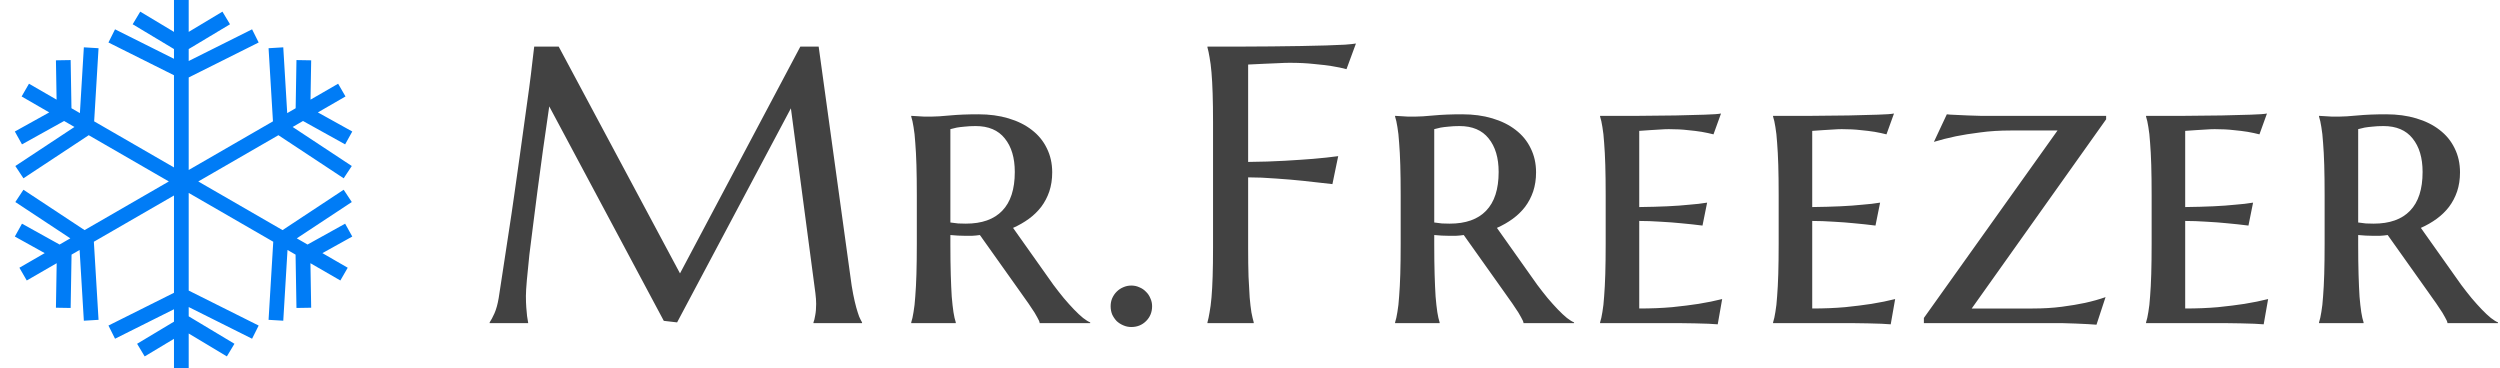
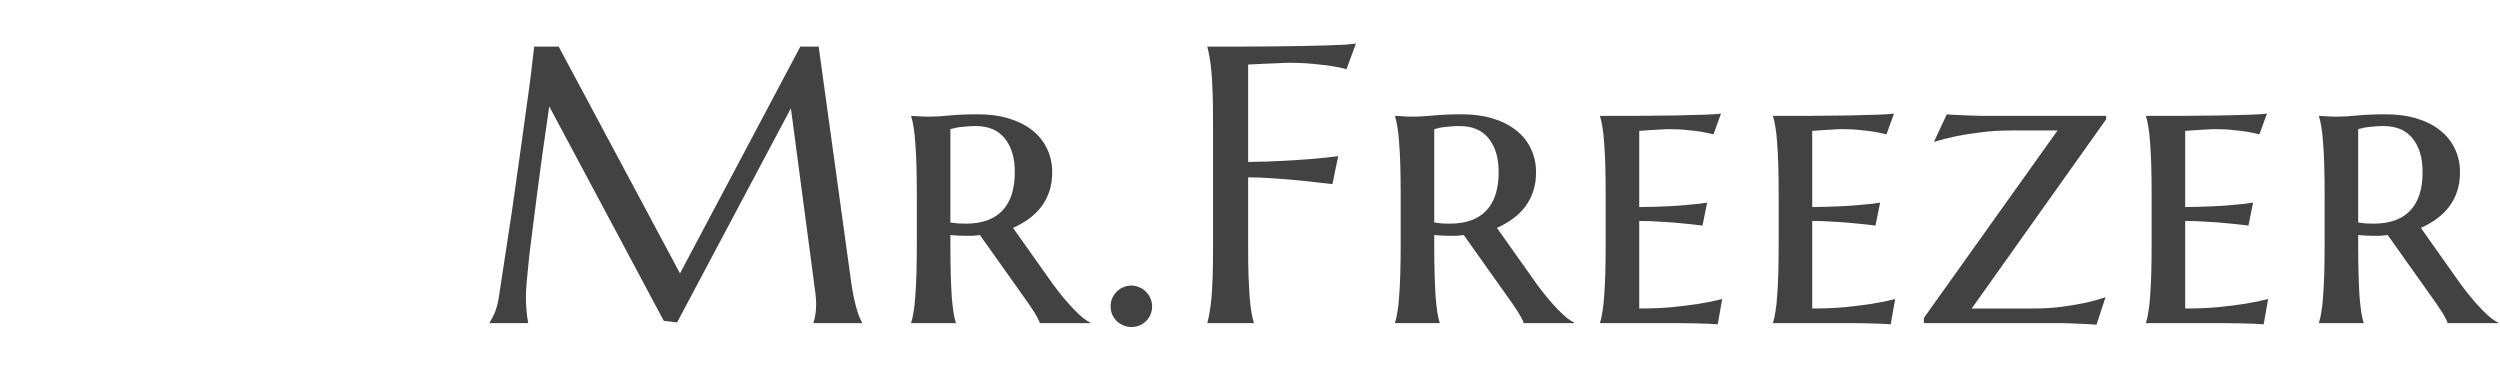
<svg xmlns="http://www.w3.org/2000/svg" width="557" height="82" viewBox="0 0 557 82" fill="none">
  <path d="M109.094 71.828C109.409 71.37 109.767 70.697 110.168 69.809C110.569 68.892 110.884 67.746 111.113 66.371C111.428 64.366 111.772 62.117 112.145 59.625C112.546 57.104 112.947 54.469 113.348 51.719C113.777 48.969 114.193 46.161 114.594 43.297C115.023 40.404 115.424 37.568 115.797 34.789C116.198 31.982 116.57 29.289 116.914 26.711C117.286 24.104 117.616 21.727 117.902 19.578C118.189 17.43 118.418 15.568 118.59 13.992C118.79 12.388 118.934 11.185 119.02 10.383H124.477L151.504 60.914L178.316 10.383H182.398L189.445 61.43C189.646 63.034 189.861 64.409 190.09 65.555C190.319 66.701 190.548 67.689 190.777 68.519C191.007 69.322 191.221 69.995 191.422 70.539C191.651 71.055 191.866 71.484 192.066 71.828V72H181.238V71.828C181.382 71.513 181.51 70.997 181.625 70.281C181.768 69.565 181.84 68.706 181.84 67.703C181.84 67.331 181.826 66.958 181.797 66.586C181.768 66.185 181.725 65.755 181.668 65.297L176.211 24.133L150.859 71.828L147.895 71.484L122.371 23.703C121.368 30.492 120.495 36.766 119.75 42.523C119.435 44.987 119.12 47.45 118.805 49.914C118.49 52.349 118.203 54.626 117.945 56.746C117.716 58.866 117.53 60.742 117.387 62.375C117.243 63.979 117.172 65.168 117.172 65.941C117.172 66.915 117.201 67.775 117.258 68.519C117.315 69.264 117.372 69.894 117.43 70.41C117.516 71.012 117.602 71.542 117.688 72H109.094V71.828ZM211.744 49.57C212.317 49.656 212.89 49.728 213.463 49.785C214.065 49.814 214.638 49.828 215.182 49.828C218.763 49.828 221.47 48.868 223.303 46.949C225.165 45.03 226.096 42.151 226.096 38.312C226.096 35.161 225.351 32.669 223.862 30.836C222.401 29.003 220.238 28.086 217.373 28.086C216.457 28.086 215.64 28.129 214.924 28.215C214.237 28.272 213.649 28.344 213.162 28.43C212.618 28.544 212.145 28.659 211.744 28.773V49.57ZM218.319 52.363C217.746 52.449 217.173 52.507 216.6 52.535C216.056 52.535 215.497 52.535 214.924 52.535C214.466 52.535 213.964 52.521 213.42 52.492C212.876 52.464 212.317 52.421 211.744 52.363V54.469C211.744 57.018 211.773 59.253 211.83 61.172C211.888 63.062 211.959 64.695 212.045 66.07C212.16 67.445 212.289 68.606 212.432 69.551C212.575 70.467 212.747 71.227 212.948 71.828V72H203.022V71.828C203.222 71.227 203.394 70.453 203.537 69.508C203.709 68.562 203.838 67.402 203.924 66.027C204.039 64.624 204.125 62.962 204.182 61.043C204.239 59.124 204.268 56.875 204.268 54.297V43.469C204.268 40.891 204.239 38.656 204.182 36.766C204.125 34.846 204.039 33.199 203.924 31.824C203.838 30.421 203.709 29.246 203.537 28.301C203.394 27.355 203.222 26.582 203.022 25.98V25.809C203.48 25.837 203.967 25.866 204.483 25.895C204.912 25.923 205.385 25.952 205.901 25.98C206.445 25.98 206.989 25.98 207.533 25.98C208.45 25.98 209.811 25.895 211.615 25.723C213.42 25.551 215.54 25.465 217.975 25.465C220.438 25.465 222.673 25.766 224.678 26.367C226.712 26.969 228.445 27.828 229.877 28.945C231.338 30.062 232.455 31.423 233.229 33.027C234.031 34.632 234.432 36.422 234.432 38.398C234.432 39.945 234.217 41.363 233.787 42.652C233.358 43.913 232.756 45.059 231.983 46.09C231.209 47.092 230.293 47.98 229.233 48.754C228.173 49.527 226.998 50.2 225.709 50.773L234.69 63.449C235.463 64.481 236.237 65.469 237.01 66.414C237.812 67.359 238.571 68.204 239.287 68.949C240.003 69.694 240.677 70.324 241.307 70.84C241.937 71.327 242.467 71.656 242.897 71.828V72H231.639C231.639 71.742 231.453 71.298 231.08 70.668C230.737 70.009 230.321 69.336 229.834 68.648C229.376 67.932 228.903 67.245 228.416 66.586C227.958 65.927 227.614 65.44 227.385 65.125L218.319 52.363ZM247.45 68.219C247.45 67.588 247.564 67.001 247.793 66.457C248.051 65.884 248.381 65.397 248.782 64.996C249.211 64.566 249.698 64.237 250.243 64.008C250.816 63.75 251.417 63.621 252.047 63.621C252.706 63.621 253.308 63.75 253.852 64.008C254.425 64.237 254.912 64.566 255.313 64.996C255.743 65.397 256.072 65.884 256.301 66.457C256.559 67.001 256.688 67.588 256.688 68.219C256.688 69.537 256.244 70.639 255.356 71.527C254.468 72.415 253.365 72.859 252.047 72.859C251.417 72.859 250.816 72.731 250.243 72.473C249.698 72.243 249.211 71.928 248.782 71.527C248.381 71.098 248.051 70.611 247.793 70.066C247.564 69.493 247.45 68.878 247.45 68.219ZM278.085 55.199C278.085 57.634 278.113 59.768 278.171 61.602C278.257 63.406 278.342 64.967 278.428 66.285C278.543 67.603 278.672 68.706 278.815 69.594C278.987 70.482 279.159 71.227 279.331 71.828V72H269.018V71.828C269.19 71.227 269.348 70.482 269.491 69.594C269.663 68.706 269.806 67.603 269.921 66.285C270.035 64.967 270.121 63.406 270.178 61.602C270.236 59.768 270.264 57.634 270.264 55.199V27.227C270.264 24.792 270.236 22.672 270.178 20.867C270.121 19.034 270.035 17.458 269.921 16.141C269.806 14.794 269.663 13.677 269.491 12.789C269.348 11.901 269.19 11.156 269.018 10.555V10.383C271.396 10.383 273.802 10.383 276.237 10.383C278.672 10.354 281.035 10.34 283.327 10.34C285.619 10.311 287.796 10.283 289.858 10.254C291.921 10.197 293.783 10.154 295.444 10.125C297.106 10.068 298.509 10.01 299.655 9.953C300.801 9.867 301.617 9.781 302.104 9.695L299.999 15.41C299.053 15.152 297.951 14.923 296.69 14.723C295.602 14.551 294.27 14.393 292.694 14.25C291.147 14.078 289.357 13.992 287.323 13.992C286.635 13.992 285.776 14.021 284.745 14.078C283.714 14.107 282.697 14.15 281.694 14.207C280.548 14.264 279.345 14.322 278.085 14.379V36.078C281.035 36.05 283.742 35.964 286.206 35.82C288.669 35.677 290.789 35.534 292.565 35.391C294.628 35.219 296.49 35.018 298.151 34.789L296.862 41.02C294.714 40.762 292.537 40.518 290.331 40.289C288.44 40.089 286.406 39.917 284.229 39.773C282.052 39.602 280.004 39.516 278.085 39.516V55.199ZM319.548 49.57C320.121 49.656 320.694 49.728 321.267 49.785C321.868 49.814 322.441 49.828 322.985 49.828C326.566 49.828 329.273 48.868 331.106 46.949C332.968 45.03 333.899 42.151 333.899 38.312C333.899 35.161 333.155 32.669 331.665 30.836C330.204 29.003 328.041 28.086 325.177 28.086C324.26 28.086 323.444 28.129 322.727 28.215C322.04 28.272 321.453 28.344 320.966 28.43C320.422 28.544 319.949 28.659 319.548 28.773V49.57ZM326.122 52.363C325.549 52.449 324.976 52.507 324.403 52.535C323.859 52.535 323.3 52.535 322.727 52.535C322.269 52.535 321.768 52.521 321.224 52.492C320.679 52.464 320.121 52.421 319.548 52.363V54.469C319.548 57.018 319.576 59.253 319.634 61.172C319.691 63.062 319.763 64.695 319.849 66.07C319.963 67.445 320.092 68.606 320.235 69.551C320.379 70.467 320.55 71.227 320.751 71.828V72H310.825V71.828C311.026 71.227 311.198 70.453 311.341 69.508C311.513 68.562 311.642 67.402 311.727 66.027C311.842 64.624 311.928 62.962 311.985 61.043C312.043 59.124 312.071 56.875 312.071 54.297V43.469C312.071 40.891 312.043 38.656 311.985 36.766C311.928 34.846 311.842 33.199 311.727 31.824C311.642 30.421 311.513 29.246 311.341 28.301C311.198 27.355 311.026 26.582 310.825 25.98V25.809C311.283 25.837 311.77 25.866 312.286 25.895C312.716 25.923 313.188 25.952 313.704 25.98C314.248 25.98 314.793 25.98 315.337 25.98C316.254 25.98 317.614 25.895 319.419 25.723C321.224 25.551 323.343 25.465 325.778 25.465C328.242 25.465 330.476 25.766 332.481 26.367C334.515 26.969 336.248 27.828 337.681 28.945C339.142 30.062 340.259 31.423 341.032 33.027C341.834 34.632 342.235 36.422 342.235 38.398C342.235 39.945 342.02 41.363 341.591 42.652C341.161 43.913 340.56 45.059 339.786 46.09C339.013 47.092 338.096 47.98 337.036 48.754C335.976 49.527 334.802 50.2 333.513 50.773L342.493 63.449C343.267 64.481 344.04 65.469 344.813 66.414C345.616 67.359 346.375 68.204 347.091 68.949C347.807 69.694 348.48 70.324 349.11 70.84C349.741 71.327 350.27 71.656 350.7 71.828V72H339.442C339.442 71.742 339.256 71.298 338.884 70.668C338.54 70.009 338.125 69.336 337.638 68.648C337.179 67.932 336.707 67.245 336.22 66.586C335.761 65.927 335.418 65.44 335.188 65.125L326.122 52.363ZM356.499 25.809C359.307 25.809 362.185 25.809 365.136 25.809C368.086 25.78 370.822 25.751 373.343 25.723C375.864 25.665 378.027 25.608 379.831 25.551C381.665 25.494 382.868 25.408 383.441 25.293L381.765 29.934C380.991 29.733 380.118 29.547 379.144 29.375C378.284 29.232 377.239 29.103 376.007 28.988C374.804 28.845 373.4 28.773 371.796 28.773C371.223 28.773 370.564 28.802 369.82 28.859C369.075 28.888 368.359 28.931 367.671 28.988C366.869 29.046 366.053 29.103 365.222 29.16V46.133C367.542 46.104 369.633 46.047 371.495 45.961C373.357 45.875 374.947 45.76 376.265 45.617C377.812 45.503 379.172 45.345 380.347 45.145L379.316 50.258C377.74 50.057 376.15 49.885 374.546 49.742C373.171 49.599 371.653 49.484 369.991 49.398C368.33 49.284 366.74 49.227 365.222 49.227V68.734C367.886 68.734 370.335 68.634 372.57 68.434C374.804 68.204 376.752 67.961 378.413 67.703C380.361 67.388 382.123 67.03 383.698 66.629L382.71 72.258C382.28 72.229 381.579 72.186 380.605 72.129C379.659 72.1 378.657 72.072 377.597 72.043C376.566 72.043 375.592 72.029 374.675 72C373.758 72 373.128 72 372.784 72H356.499V71.828C356.7 71.227 356.872 70.453 357.015 69.508C357.187 68.562 357.316 67.402 357.402 66.027C357.516 64.624 357.602 62.962 357.659 61.043C357.717 59.124 357.745 56.875 357.745 54.297V43.469C357.745 40.891 357.717 38.656 357.659 36.766C357.602 34.846 357.516 33.199 357.402 31.824C357.316 30.421 357.187 29.246 357.015 28.301C356.872 27.355 356.7 26.582 356.499 25.98V25.809ZM395.04 25.809C397.848 25.809 400.727 25.809 403.677 25.809C406.628 25.78 409.363 25.751 411.884 25.723C414.405 25.665 416.568 25.608 418.372 25.551C420.206 25.494 421.409 25.408 421.982 25.293L420.306 29.934C419.533 29.733 418.659 29.547 417.685 29.375C416.826 29.232 415.78 29.103 414.548 28.988C413.345 28.845 411.942 28.773 410.337 28.773C409.764 28.773 409.106 28.802 408.361 28.859C407.616 28.888 406.9 28.931 406.212 28.988C405.41 29.046 404.594 29.103 403.763 29.16V46.133C406.083 46.104 408.175 46.047 410.037 45.961C411.899 45.875 413.488 45.76 414.806 45.617C416.353 45.503 417.714 45.345 418.888 45.145L417.857 50.258C416.281 50.057 414.692 49.885 413.087 49.742C411.712 49.599 410.194 49.484 408.533 49.398C406.871 49.284 405.281 49.227 403.763 49.227V68.734C406.427 68.734 408.876 68.634 411.111 68.434C413.345 68.204 415.293 67.961 416.955 67.703C418.902 67.388 420.664 67.03 422.24 66.629L421.251 72.258C420.822 72.229 420.12 72.186 419.146 72.129C418.201 72.1 417.198 72.072 416.138 72.043C415.107 72.043 414.133 72.029 413.216 72C412.3 72 411.669 72 411.326 72H395.04V71.828C395.241 71.227 395.413 70.453 395.556 69.508C395.728 68.562 395.857 67.402 395.943 66.027C396.057 64.624 396.143 62.962 396.201 61.043C396.258 59.124 396.287 56.875 396.287 54.297V43.469C396.287 40.891 396.258 38.656 396.201 36.766C396.143 34.846 396.057 33.199 395.943 31.824C395.857 30.421 395.728 29.246 395.556 28.301C395.413 27.355 395.241 26.582 395.04 25.98V25.809ZM439.297 68.734H452.875C455.224 68.734 457.386 68.606 459.363 68.348C461.34 68.09 463.058 67.803 464.519 67.488C466.209 67.116 467.742 66.686 469.117 66.199L467.097 72.344C466.725 72.315 466.095 72.272 465.207 72.215C464.347 72.186 463.416 72.143 462.414 72.086C461.44 72.057 460.523 72.029 459.664 72C458.804 72 458.203 72 457.859 72H428.64V70.84L458.418 29.074H448.019C445.527 29.074 443.25 29.217 441.187 29.504C439.125 29.762 437.32 30.048 435.773 30.363C433.997 30.736 432.364 31.151 430.875 31.609L433.754 25.465C434.126 25.522 434.756 25.565 435.644 25.594C436.561 25.622 437.506 25.665 438.48 25.723C439.483 25.751 440.399 25.78 441.23 25.809C442.09 25.809 442.677 25.809 442.992 25.809H469.246V26.582L439.297 68.734ZM478.139 25.809C480.946 25.809 483.825 25.809 486.775 25.809C489.726 25.78 492.461 25.751 494.982 25.723C497.503 25.665 499.666 25.608 501.471 25.551C503.304 25.494 504.507 25.408 505.08 25.293L503.404 29.934C502.631 29.733 501.757 29.547 500.783 29.375C499.924 29.232 498.878 29.103 497.646 28.988C496.443 28.845 495.04 28.773 493.435 28.773C492.863 28.773 492.204 28.802 491.459 28.859C490.714 28.888 489.998 28.931 489.31 28.988C488.508 29.046 487.692 29.103 486.861 29.16V46.133C489.182 46.104 491.273 46.047 493.135 45.961C494.997 45.875 496.586 45.76 497.904 45.617C499.451 45.503 500.812 45.345 501.986 45.145L500.955 50.258C499.379 50.057 497.79 49.885 496.185 49.742C494.81 49.599 493.292 49.484 491.631 49.398C489.969 49.284 488.379 49.227 486.861 49.227V68.734C489.525 68.734 491.975 68.634 494.209 68.434C496.443 68.204 498.391 67.961 500.053 67.703C502.001 67.388 503.762 67.03 505.338 66.629L504.35 72.258C503.92 72.229 503.218 72.186 502.244 72.129C501.299 72.1 500.296 72.072 499.236 72.043C498.205 72.043 497.231 72.029 496.314 72C495.398 72 494.767 72 494.424 72H478.139V71.828C478.339 71.227 478.511 70.453 478.654 69.508C478.826 68.562 478.955 67.402 479.041 66.027C479.156 64.624 479.241 62.962 479.299 61.043C479.356 59.124 479.385 56.875 479.385 54.297V43.469C479.385 40.891 479.356 38.656 479.299 36.766C479.241 34.846 479.156 33.199 479.041 31.824C478.955 30.421 478.826 29.246 478.654 28.301C478.511 27.355 478.339 26.582 478.139 25.98V25.809ZM525.402 49.57C525.975 49.656 526.548 49.728 527.121 49.785C527.723 49.814 528.296 49.828 528.84 49.828C532.421 49.828 535.128 48.868 536.961 46.949C538.823 45.03 539.754 42.151 539.754 38.312C539.754 35.161 539.009 32.669 537.52 30.836C536.059 29.003 533.896 28.086 531.031 28.086C530.115 28.086 529.298 28.129 528.582 28.215C527.895 28.272 527.307 28.344 526.82 28.43C526.276 28.544 525.804 28.659 525.402 28.773V49.57ZM531.977 52.363C531.404 52.449 530.831 52.507 530.258 52.535C529.714 52.535 529.155 52.535 528.582 52.535C528.124 52.535 527.623 52.521 527.078 52.492C526.534 52.464 525.975 52.421 525.402 52.363V54.469C525.402 57.018 525.431 59.253 525.488 61.172C525.546 63.062 525.617 64.695 525.703 66.07C525.818 67.445 525.947 68.606 526.09 69.551C526.233 70.467 526.405 71.227 526.606 71.828V72H516.68V71.828C516.88 71.227 517.052 70.453 517.195 69.508C517.367 68.562 517.496 67.402 517.582 66.027C517.697 64.624 517.783 62.962 517.84 61.043C517.897 59.124 517.926 56.875 517.926 54.297V43.469C517.926 40.891 517.897 38.656 517.84 36.766C517.783 34.846 517.697 33.199 517.582 31.824C517.496 30.421 517.367 29.246 517.195 28.301C517.052 27.355 516.88 26.582 516.68 25.98V25.809C517.138 25.837 517.625 25.866 518.141 25.895C518.57 25.923 519.043 25.952 519.559 25.98C520.103 25.98 520.647 25.98 521.192 25.98C522.108 25.98 523.469 25.895 525.274 25.723C527.078 25.551 529.198 25.465 531.633 25.465C534.097 25.465 536.331 25.766 538.336 26.367C540.37 26.969 542.103 27.828 543.535 28.945C544.996 30.062 546.113 31.423 546.887 33.027C547.689 34.632 548.09 36.422 548.09 38.398C548.09 39.945 547.875 41.363 547.445 42.652C547.016 43.913 546.414 45.059 545.641 46.09C544.867 47.092 543.951 47.98 542.891 48.754C541.831 49.527 540.656 50.2 539.367 50.773L548.348 63.449C549.121 64.481 549.895 65.469 550.668 66.414C551.47 67.359 552.229 68.204 552.945 68.949C553.662 69.694 554.335 70.324 554.965 70.84C555.595 71.327 556.125 71.656 556.555 71.828V72H545.297C545.297 71.742 545.111 71.298 544.738 70.668C544.395 70.009 543.979 69.336 543.492 68.648C543.034 67.932 542.561 67.245 542.074 66.586C541.616 65.927 541.272 65.44 541.043 65.125L531.977 52.363Z" fill="#424242" />
  <g clip-path="url(#clip0_38_4004)">
-     <path d="M40.402 10L39.559 11.406L40.402 11.913L41.246 11.406L40.402 10ZM41.391 72L42.234 70.594L41.391 70.087L40.547 70.594L41.391 72ZM40.897 16L40.163 17.467L40.897 17.834L41.63 17.467L40.897 16ZM40.897 66L41.63 64.533L40.897 64.166L40.163 64.533L40.897 66ZM67.495 25.072L65.856 25.045L65.839 26.029L66.699 26.506L67.495 25.072ZM14.298 56.928L15.938 56.955L15.954 55.971L15.094 55.494L14.298 56.928ZM62.546 28.5L60.909 28.598L60.959 29.417L61.643 29.869L62.546 28.5ZM19.247 53.5L20.884 53.402L20.834 52.583L20.15 52.131L19.247 53.5ZM14.298 25.072L15.094 26.506L15.954 26.029L15.938 25.045L14.298 25.072ZM67.495 56.928L66.699 55.494L65.839 55.971L65.856 56.955L67.495 56.928ZM19.247 28.5L20.15 29.869L20.834 29.417L20.884 28.598L19.247 28.5ZM62.546 53.5L61.643 52.131L60.959 52.583L60.909 53.402L62.546 53.5ZM38.762 0V82H42.042V0H38.762ZM29.559 5.406L39.559 11.406L41.246 8.594L31.246 2.594L29.559 5.406ZM41.246 11.406L51.246 5.406L49.559 2.594L39.559 8.594L41.246 11.406ZM52.234 76.594L42.234 70.594L40.547 73.406L50.547 79.406L52.234 76.594ZM40.547 70.594L30.547 76.594L32.234 79.406L42.234 73.406L40.547 70.594ZM24.163 9.467L40.163 17.467L41.63 14.533L25.63 6.533L24.163 9.467ZM41.63 17.467L57.63 9.467L56.163 6.533L40.163 14.533L41.63 17.467ZM57.63 72.533L41.63 64.533L40.163 67.467L56.163 75.467L57.63 72.533ZM40.163 64.533L24.163 72.533L25.63 75.467L41.63 67.467L40.163 64.533ZM75.336 18.652L4.322 59.652L5.962 62.492L76.976 21.492L75.336 18.652ZM66.052 13.384L65.856 25.045L69.135 25.1L69.331 13.44L66.052 13.384ZM66.699 26.506L76.895 32.166L78.487 29.299L68.291 23.639L66.699 26.506ZM15.741 68.615L15.938 56.955L12.658 56.9L12.462 68.56L15.741 68.615ZM15.094 55.494L4.898 49.834L3.306 52.701L13.502 58.361L15.094 55.494ZM59.837 10.742L60.909 28.598L64.183 28.402L63.112 10.545L59.837 10.742ZM61.643 29.869L76.571 39.725L78.378 36.988L63.45 27.131L61.643 29.869ZM21.955 71.258L20.884 53.402L17.61 53.598L18.681 71.455L21.955 71.258ZM20.15 52.131L5.222 42.275L3.415 45.012L18.343 54.869L20.15 52.131ZM4.817 21.492L75.831 62.492L77.471 59.652L6.457 18.652L4.817 21.492ZM12.462 13.44L12.658 25.1L15.938 25.045L15.741 13.384L12.462 13.44ZM13.502 23.639L3.306 29.299L4.898 32.166L15.094 26.506L13.502 23.639ZM69.331 68.56L69.135 56.9L65.856 56.955L66.052 68.615L69.331 68.56ZM68.291 58.361L78.487 52.701L76.895 49.834L66.699 55.494L68.291 58.361ZM18.681 10.545L17.61 28.402L20.884 28.598L21.955 10.742L18.681 10.545ZM18.343 27.131L3.415 36.988L5.222 39.725L20.15 29.869L18.343 27.131ZM63.112 71.455L64.183 53.598L60.909 53.402L59.837 71.258L63.112 71.455ZM63.45 54.869L78.378 45.012L76.571 42.275L61.643 52.131L63.45 54.869Z" fill="#007CF6" />
+     <path d="M40.402 10L39.559 11.406L40.402 11.913L41.246 11.406L40.402 10ZM41.391 72L42.234 70.594L41.391 70.087L40.547 70.594L41.391 72ZM40.897 16L40.163 17.467L40.897 17.834L41.63 17.467L40.897 16ZM40.897 66L41.63 64.533L40.897 64.166L40.163 64.533L40.897 66ZM67.495 25.072L65.856 25.045L65.839 26.029L66.699 26.506L67.495 25.072ZM14.298 56.928L15.938 56.955L15.954 55.971L15.094 55.494L14.298 56.928ZM62.546 28.5L60.909 28.598L60.959 29.417L61.643 29.869L62.546 28.5ZM19.247 53.5L20.884 53.402L20.834 52.583L20.15 52.131L19.247 53.5ZM14.298 25.072L15.094 26.506L15.954 26.029L15.938 25.045L14.298 25.072ZM67.495 56.928L66.699 55.494L65.839 55.971L65.856 56.955L67.495 56.928ZM19.247 28.5L20.15 29.869L20.834 29.417L20.884 28.598L19.247 28.5ZM62.546 53.5L61.643 52.131L60.959 52.583L60.909 53.402L62.546 53.5ZM38.762 0V82H42.042V0H38.762ZM29.559 5.406L39.559 11.406L41.246 8.594L31.246 2.594L29.559 5.406ZM41.246 11.406L51.246 5.406L49.559 2.594L39.559 8.594L41.246 11.406ZM52.234 76.594L42.234 70.594L40.547 73.406L50.547 79.406L52.234 76.594ZM40.547 70.594L30.547 76.594L32.234 79.406L42.234 73.406L40.547 70.594ZM24.163 9.467L40.163 17.467L41.63 14.533L25.63 6.533L24.163 9.467ZM41.63 17.467L57.63 9.467L56.163 6.533L40.163 14.533L41.63 17.467ZM57.63 72.533L41.63 64.533L40.163 67.467L56.163 75.467L57.63 72.533ZM40.163 64.533L24.163 72.533L25.63 75.467L41.63 67.467L40.163 64.533ZM75.336 18.652L4.322 59.652L5.962 62.492L76.976 21.492L75.336 18.652ZM66.052 13.384L65.856 25.045L69.135 25.1L69.331 13.44L66.052 13.384ZM66.699 26.506L76.895 32.166L78.487 29.299L68.291 23.639L66.699 26.506ZM15.741 68.615L15.938 56.955L12.658 56.9L12.462 68.56L15.741 68.615ZM15.094 55.494L4.898 49.834L3.306 52.701L13.502 58.361L15.094 55.494ZM59.837 10.742L60.909 28.598L64.183 28.402L63.112 10.545L59.837 10.742ZM61.643 29.869L76.571 39.725L78.378 36.988L63.45 27.131L61.643 29.869ZM21.955 71.258L20.884 53.402L17.61 53.598L18.681 71.455L21.955 71.258ZM20.15 52.131L5.222 42.275L3.415 45.012L18.343 54.869L20.15 52.131ZM4.817 21.492L75.831 62.492L77.471 59.652L6.457 18.652L4.817 21.492ZM12.462 13.44L12.658 25.1L15.938 25.045L15.741 13.384L12.462 13.44ZM13.502 23.639L3.306 29.299L4.898 32.166L15.094 26.506L13.502 23.639ZM69.331 68.56L69.135 56.9L65.856 56.955L66.052 68.615L69.331 68.56ZL78.487 52.701L76.895 49.834L66.699 55.494L68.291 58.361ZM18.681 10.545L17.61 28.402L20.884 28.598L21.955 10.742L18.681 10.545ZM18.343 27.131L3.415 36.988L5.222 39.725L20.15 29.869L18.343 27.131ZM63.112 71.455L64.183 53.598L60.909 53.402L59.837 71.258L63.112 71.455ZM63.45 54.869L78.378 45.012L76.571 42.275L61.643 52.131L63.45 54.869Z" fill="#007CF6" />
  </g>
  <defs>
    <clipPath id="clip0_38_4004">
-       <rect width="20.5" height="20.5" fill="white" transform="scale(4)" />
-     </clipPath>
+       </clipPath>
  </defs>
</svg>